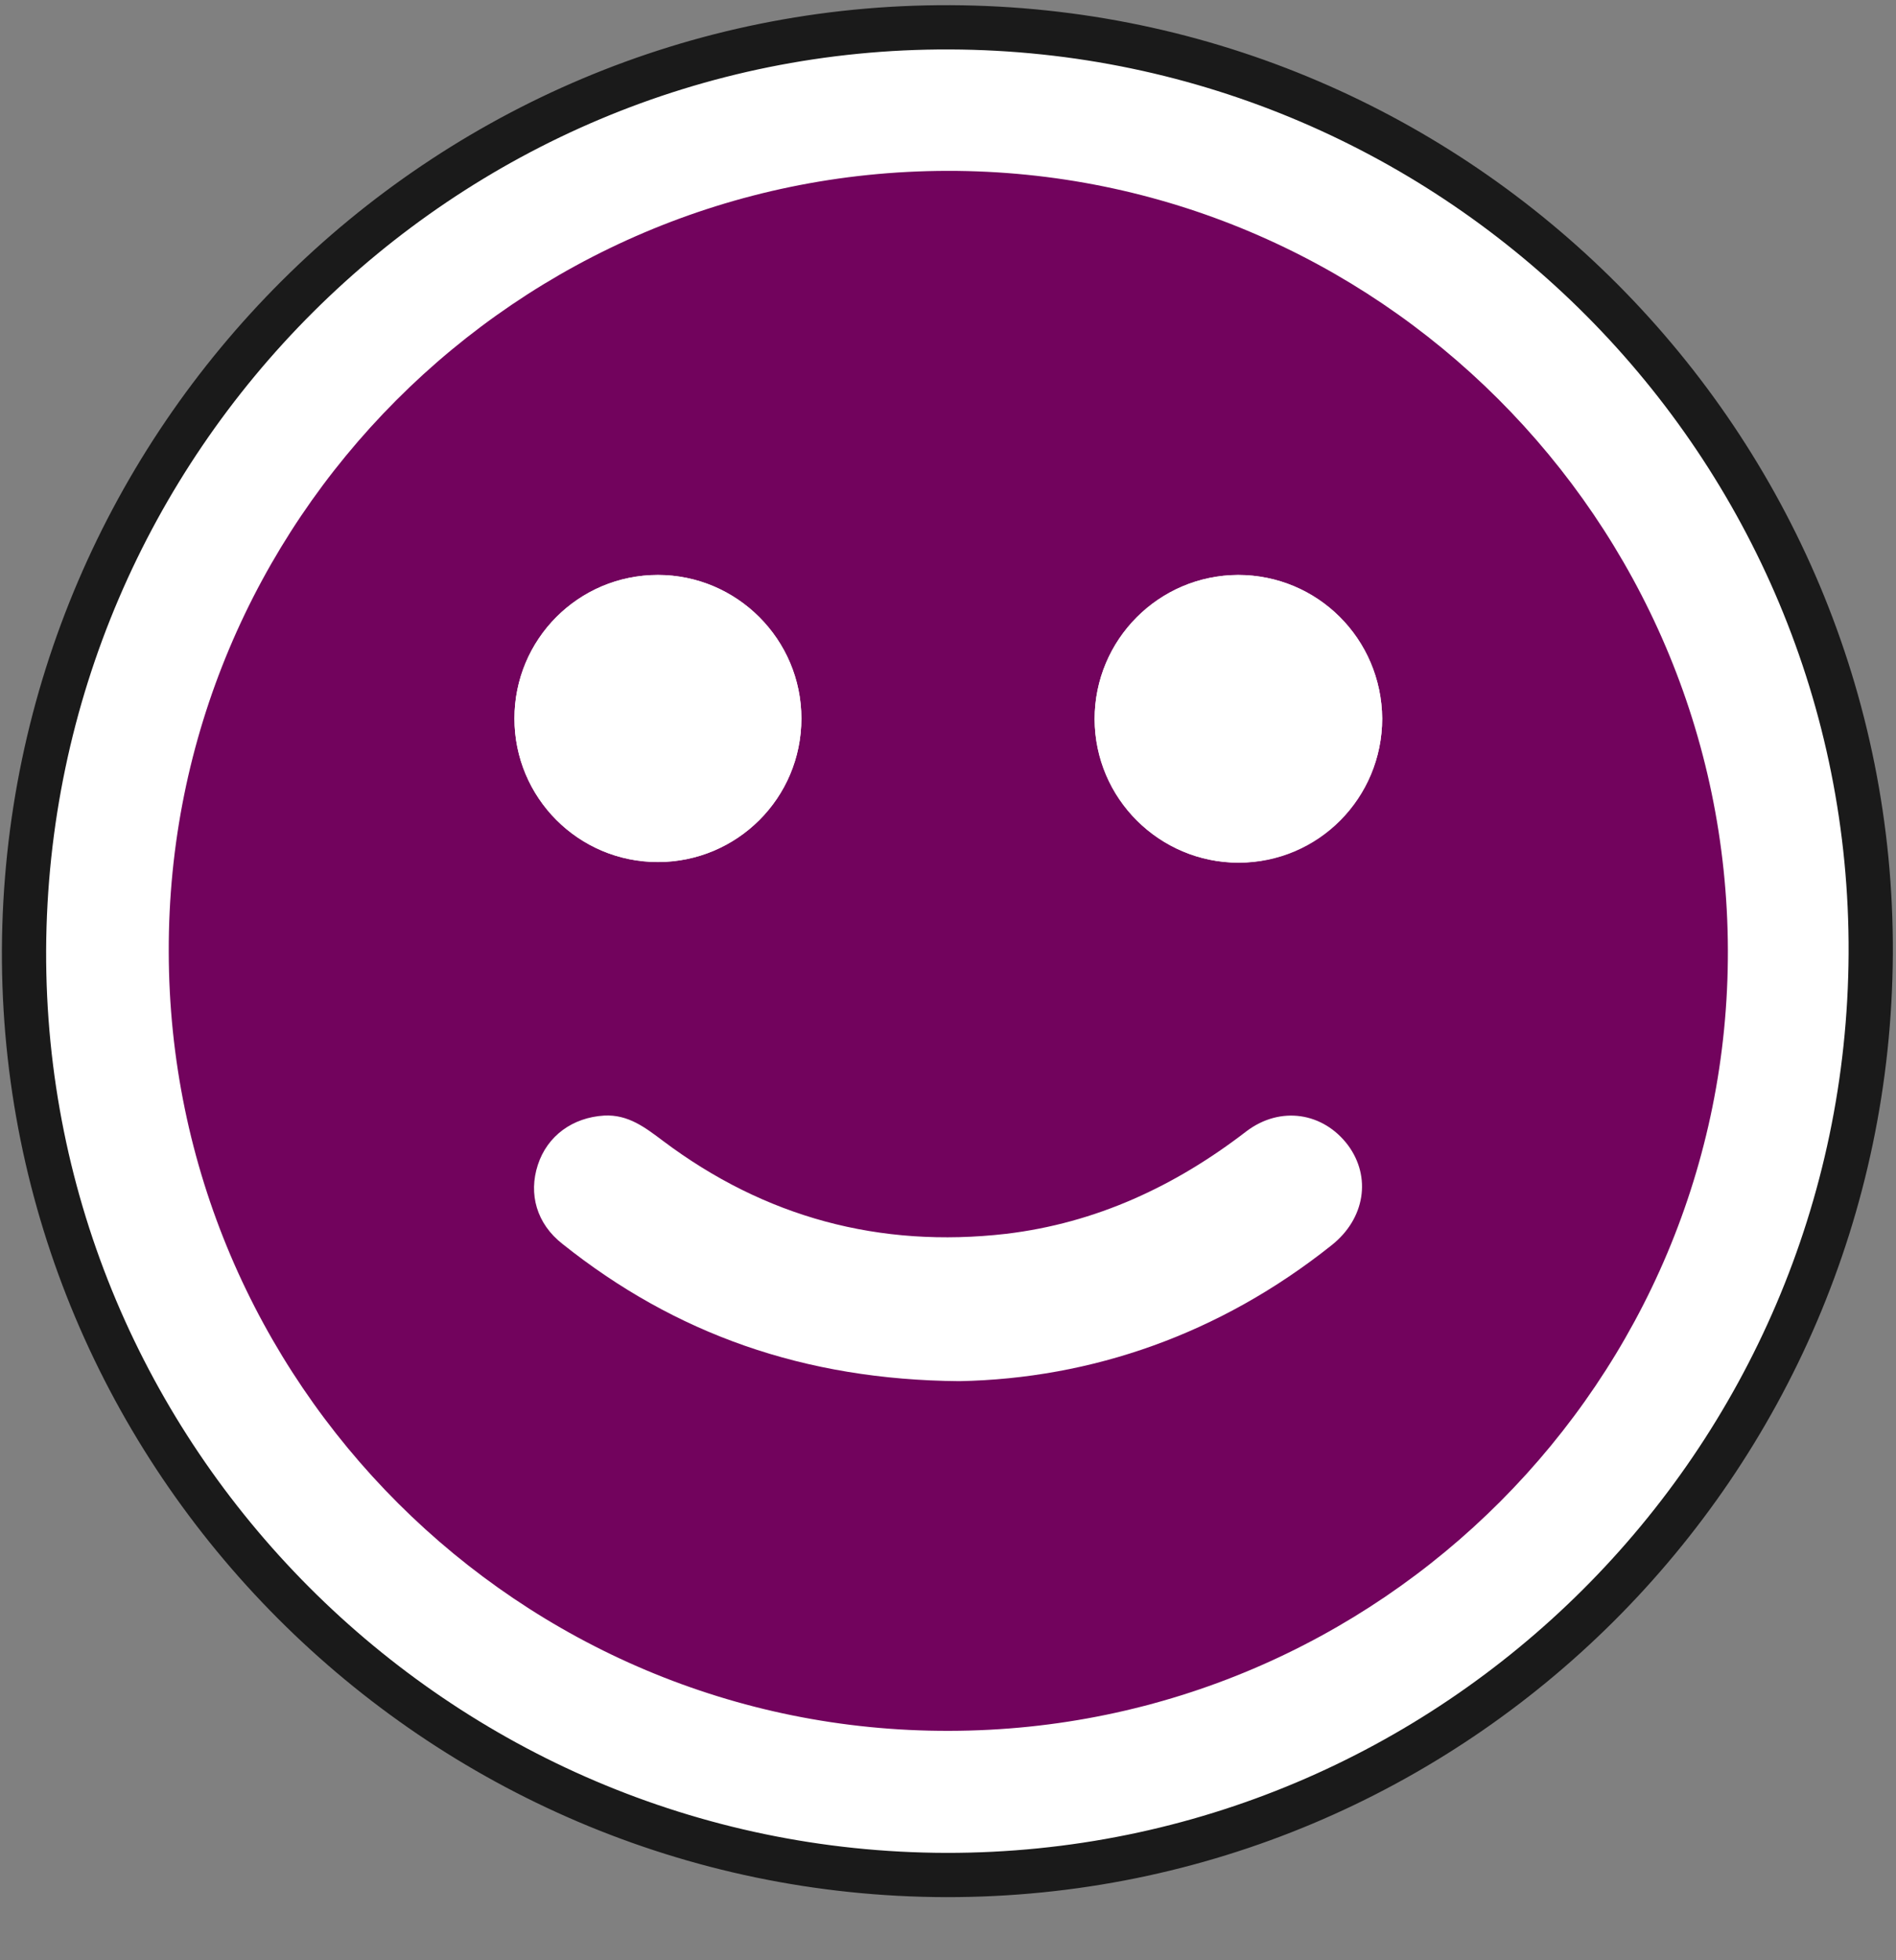
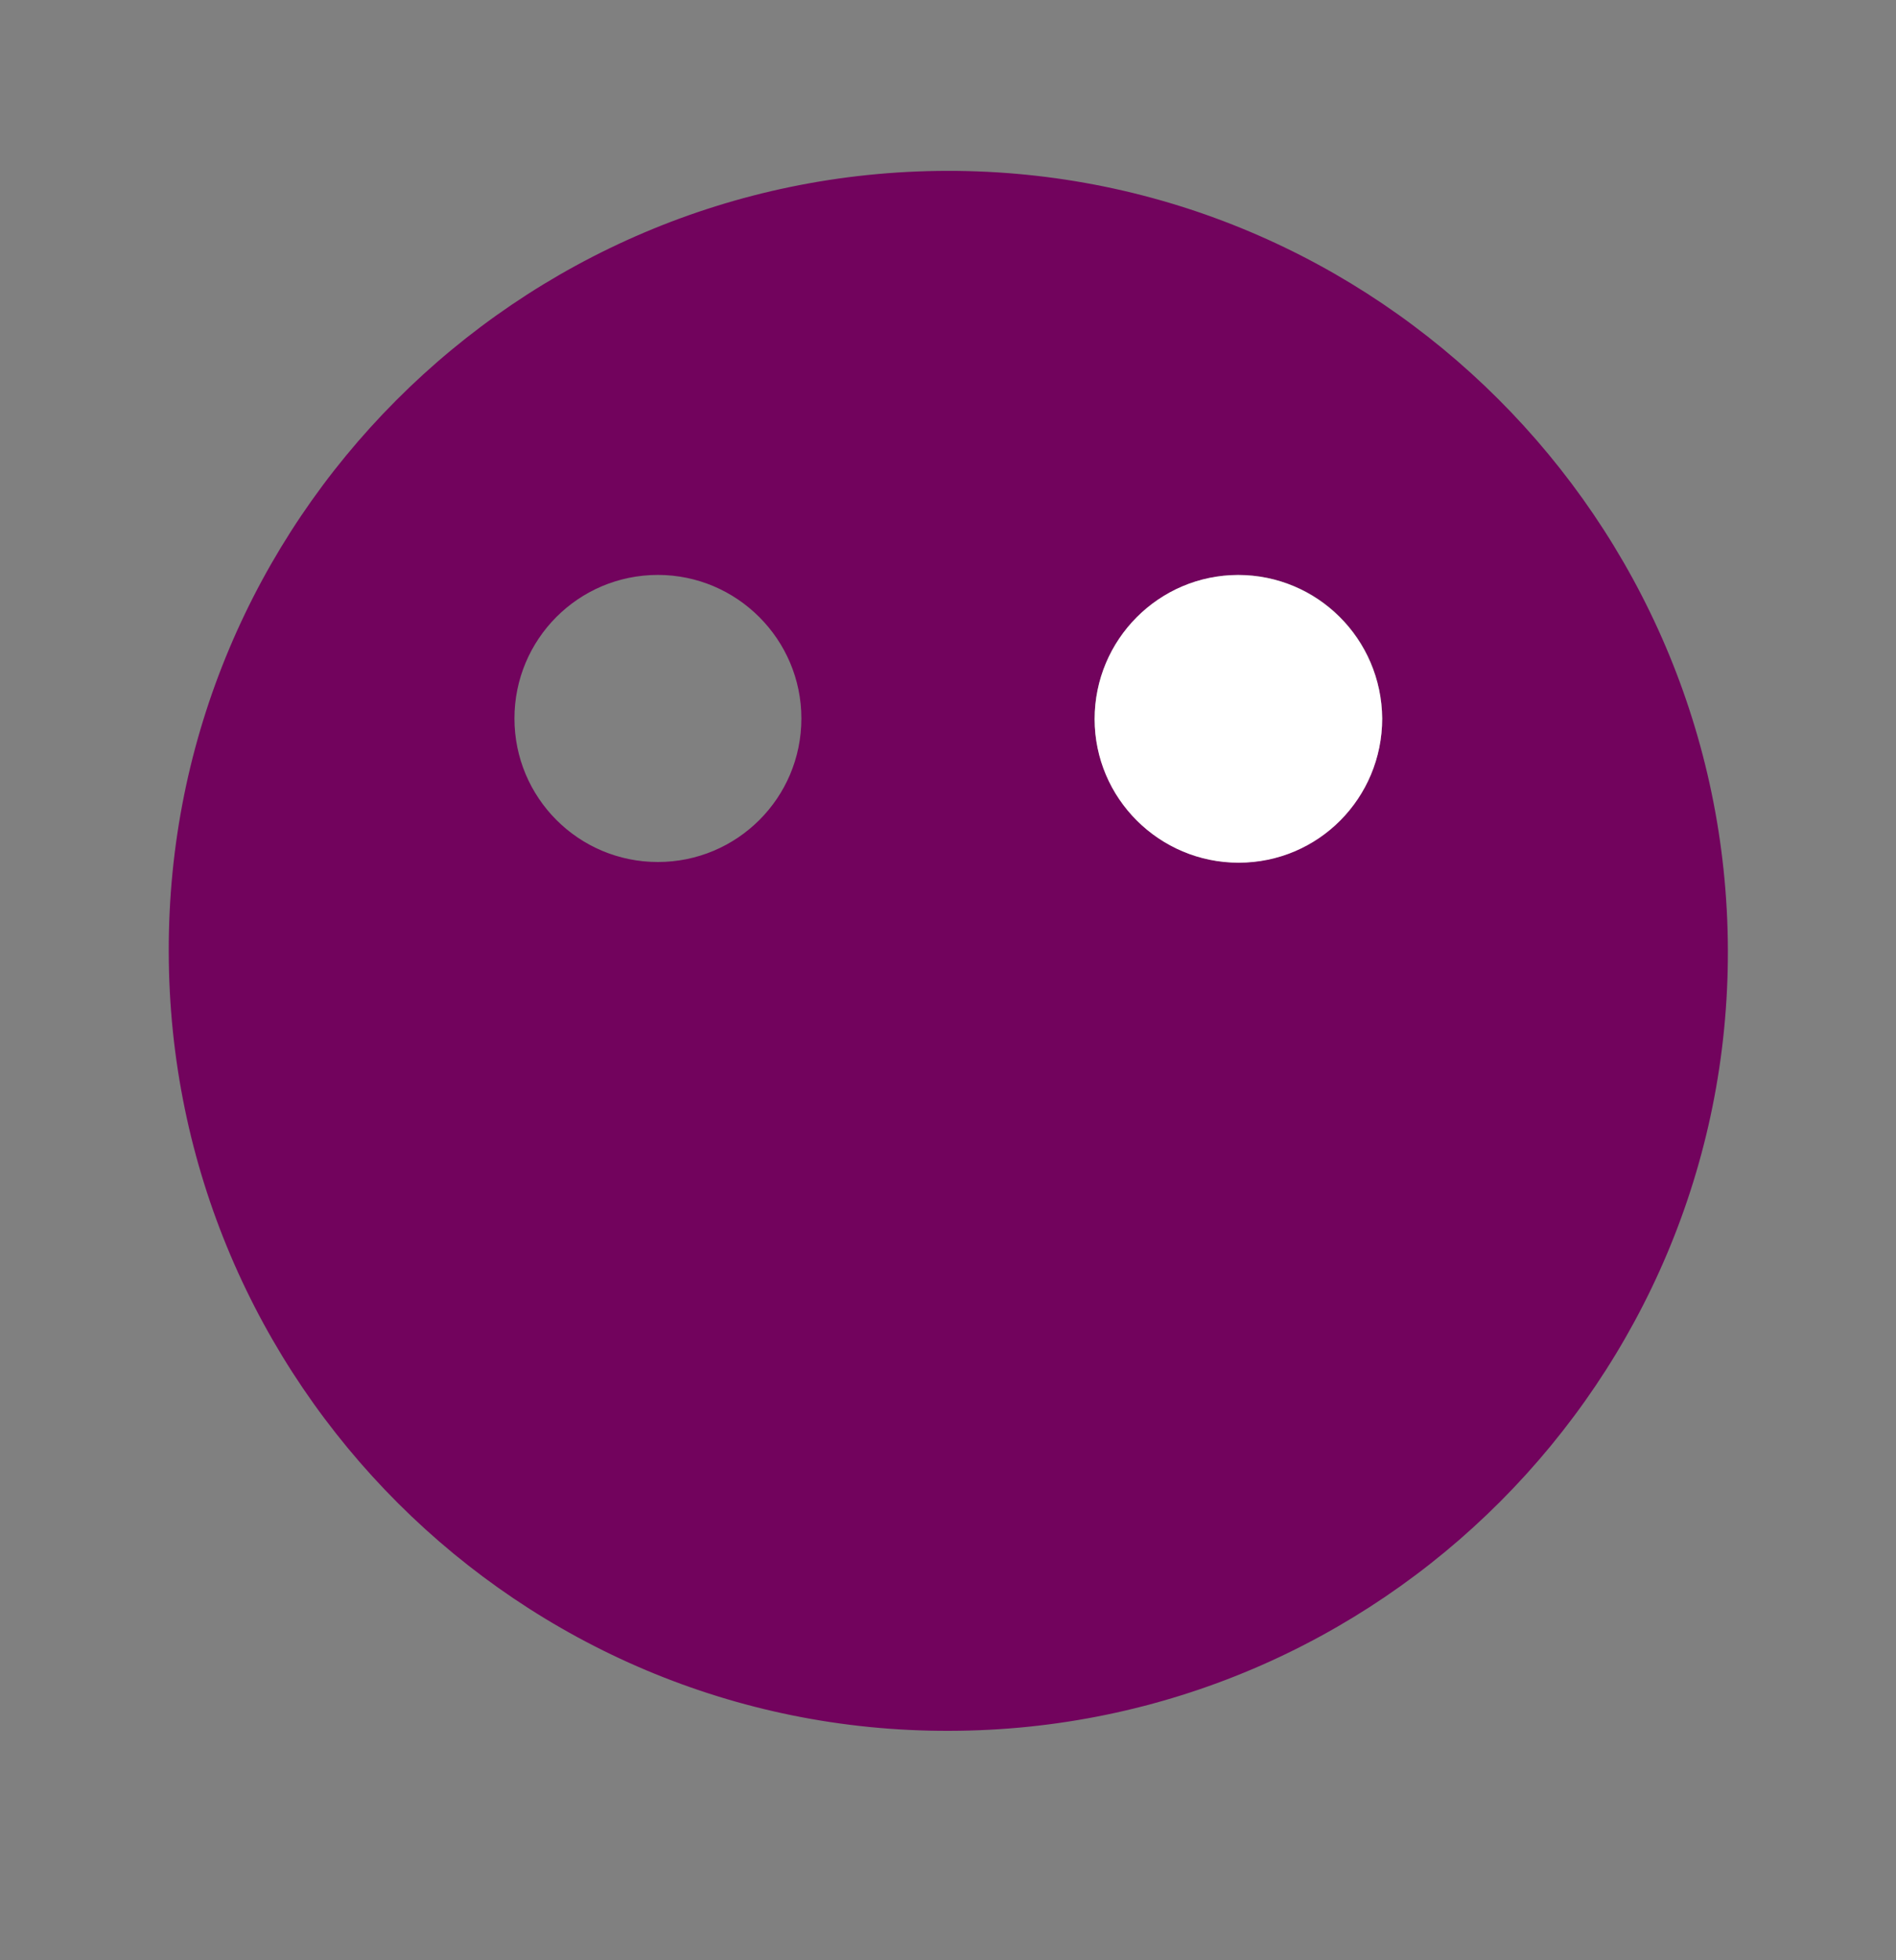
<svg xmlns="http://www.w3.org/2000/svg" width="30" height="31" viewBox="0 0 30 31" fill="none">
  <rect x="0" y="0" width="30" height="31" fill="#808080" stroke="none" />
-   <path d="M15.03 0.432C23.1 0.462 29.64 7.042 29.6 15.082C29.56 23.142 23.01 29.663 14.97 29.652C6.91 29.633 0.35 23.062 0.38 15.023C0.42 6.952 6.99 0.402 15.03 0.432Z" fill="white" stroke="#1A1A1A" stroke-width="0.7" stroke-miterlimit="10" stroke-linecap="round" />
  <path d="M14.99 2.702C8.18 2.712 2.65 8.252 2.67 15.052C2.68 21.862 8.22 27.392 15.02 27.372C21.83 27.362 27.36 21.822 27.34 15.022C27.32 8.222 21.78 2.692 14.99 2.702ZM19.59 9.092C20.85 9.092 21.86 10.102 21.87 11.362C21.87 12.612 20.86 13.632 19.6 13.642C18.35 13.642 17.33 12.632 17.32 11.372C17.32 10.122 18.33 9.102 19.59 9.092ZM10.41 9.092C11.66 9.092 12.68 10.112 12.68 11.362C12.68 12.622 11.66 13.632 10.41 13.632C9.15 13.632 8.14 12.612 8.14 11.362C8.14 10.112 9.15 9.092 10.41 9.092Z" fill="#72035D" />
-   <path d="M15.18 21.842C17.27 21.802 19.3 21.102 21.07 19.692C21.6 19.272 21.7 18.612 21.33 18.112C20.94 17.592 20.26 17.482 19.72 17.892C18.59 18.762 17.34 19.342 15.92 19.512C13.92 19.742 12.1 19.252 10.49 18.042C10.21 17.832 9.94 17.622 9.56 17.642C9.06 17.672 8.66 17.962 8.51 18.422C8.36 18.882 8.49 19.352 8.9 19.672C10.68 21.092 12.72 21.822 15.18 21.842Z" fill="white" />
  <path d="M19.59 9.093C18.34 9.093 17.32 10.113 17.32 11.373C17.32 12.623 18.34 13.643 19.6 13.643C20.86 13.643 21.87 12.623 21.87 11.363C21.86 10.102 20.84 9.093 19.59 9.093Z" fill="white" />
-   <path d="M8.14 11.363C8.14 12.613 9.15 13.633 10.41 13.633C11.66 13.633 12.68 12.623 12.68 11.363C12.68 10.113 11.66 9.093 10.41 9.093C9.15 9.093 8.14 10.113 8.14 11.363Z" fill="white" />
</svg>